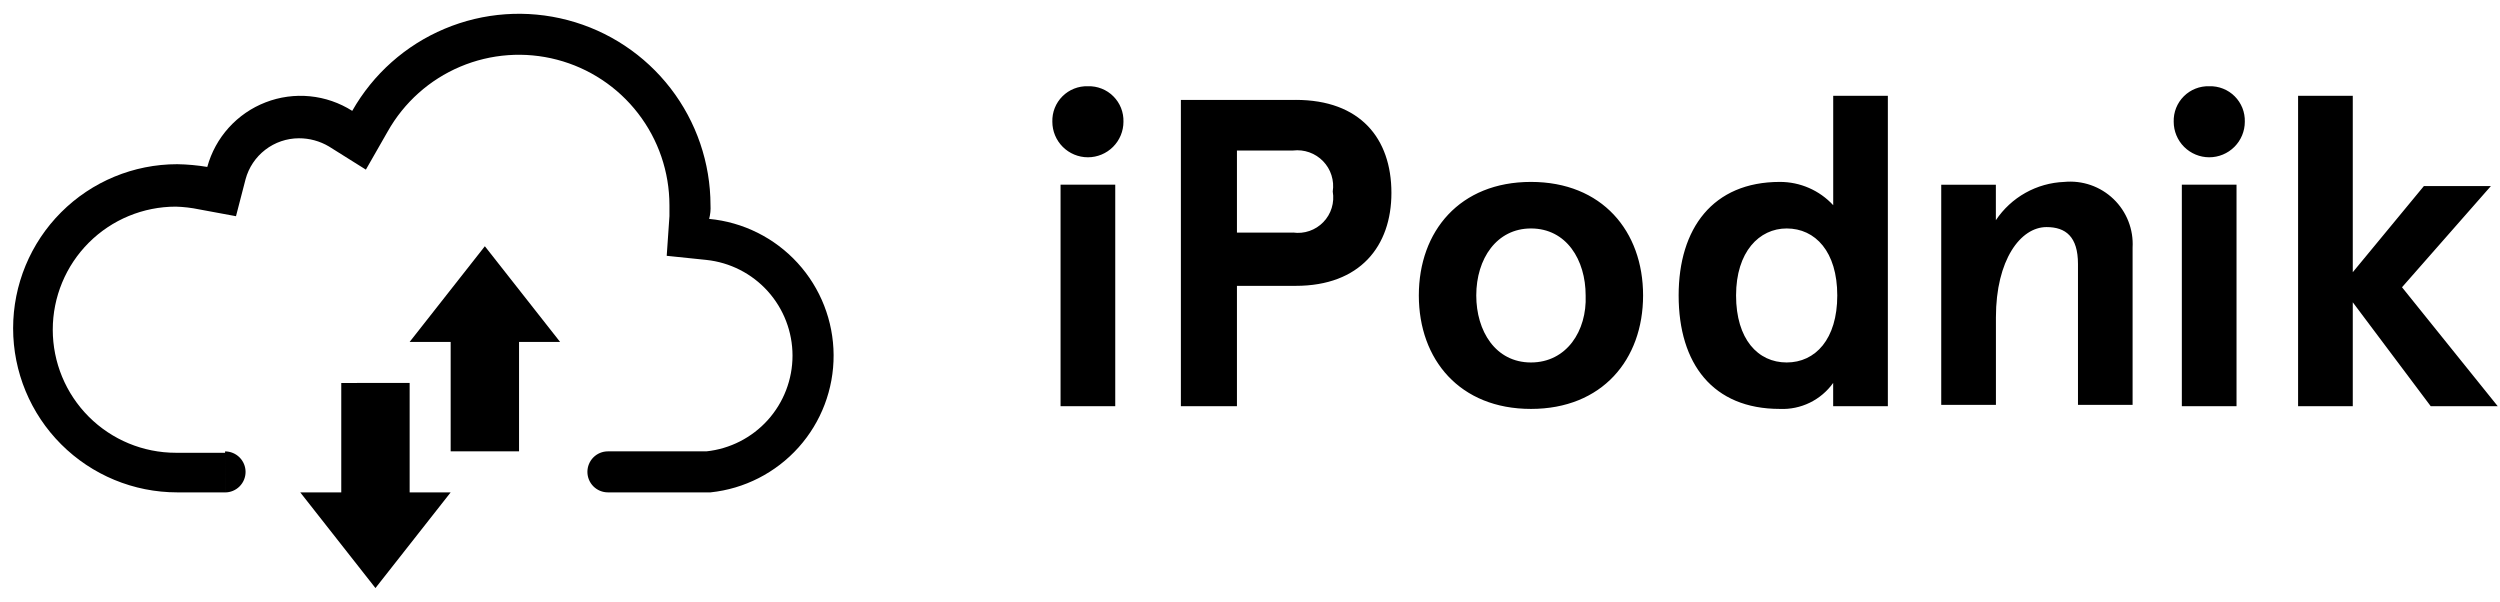
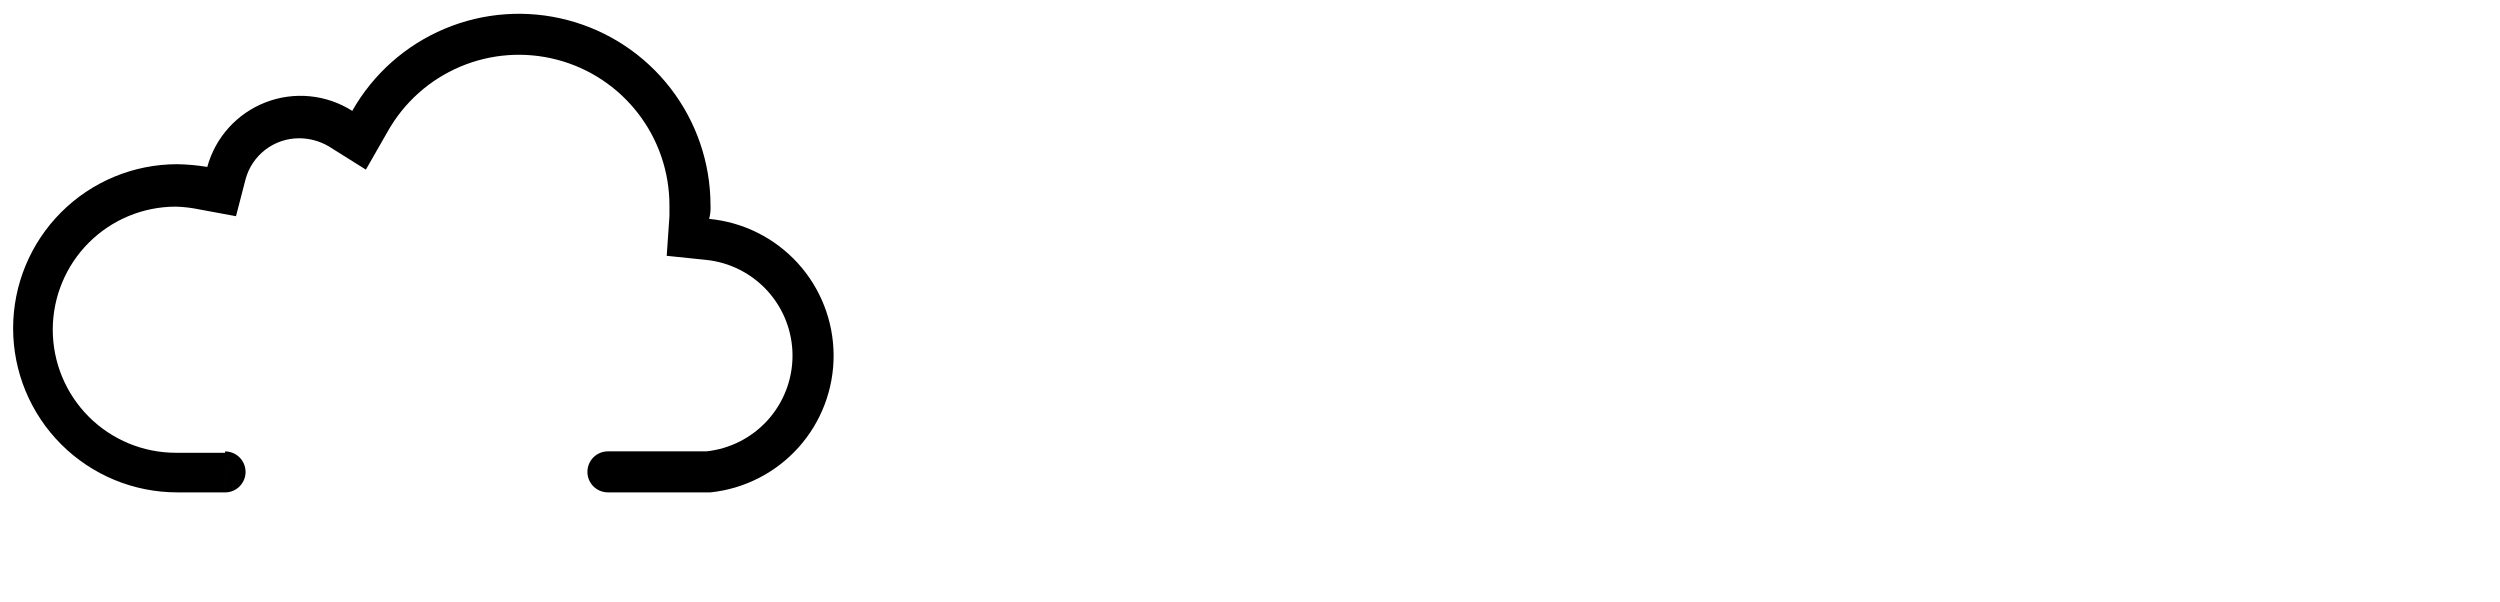
<svg xmlns="http://www.w3.org/2000/svg" width="162" height="39" viewBox="0 0 162 39" fill="none">
  <g id="Spolupracujte, komunikujte, sdiÌlejte. BezpecÌneÌ v cloudu. - iPodnik cloud s.r.o.-26 1" clip-path="url(#clip0_113_2696)">
    <g id="Group">
      <g id="Group_2">
        <path id="Vector" d="M14.583 31.906H11.483C8.663 31.906 5.958 30.786 3.964 28.792C1.97 26.798 0.85 24.093 0.85 21.273C0.85 18.453 1.97 15.748 3.964 13.754C5.958 11.76 8.663 10.64 11.483 10.64C12.136 10.651 12.787 10.71 13.432 10.817C13.69 9.872 14.167 9.001 14.823 8.274C15.48 7.547 16.298 6.984 17.212 6.631C18.125 6.277 19.109 6.143 20.084 6.239C21.059 6.335 21.997 6.659 22.825 7.184C24.177 4.8 26.279 2.931 28.805 1.867C31.33 0.803 34.136 0.605 36.787 1.303C39.437 2 41.781 3.555 43.455 5.725C45.129 7.895 46.038 10.558 46.041 13.298C46.06 13.596 46.029 13.896 45.952 14.184C48.151 14.392 50.194 15.41 51.685 17.04C53.175 18.67 54.007 20.796 54.018 23.005C54.029 25.214 53.219 27.348 51.745 28.993C50.27 30.638 48.237 31.676 46.041 31.906H39.393C39.04 31.906 38.702 31.766 38.453 31.517C38.204 31.267 38.064 30.93 38.064 30.577C38.064 30.225 38.204 29.887 38.453 29.637C38.702 29.388 39.04 29.248 39.393 29.248H45.773C47.305 29.086 48.723 28.363 49.754 27.218C50.784 26.073 51.355 24.586 51.355 23.046C51.355 21.505 50.784 20.019 49.754 18.873C48.723 17.728 47.305 17.005 45.773 16.843L43.203 16.577L43.38 14.007V13.298C43.378 11.143 42.663 9.049 41.345 7.343C40.028 5.637 38.183 4.415 36.098 3.869C34.013 3.322 31.806 3.481 29.821 4.321C27.836 5.161 26.186 6.635 25.127 8.512L23.709 10.992L21.317 9.492C20.727 9.142 20.053 8.958 19.368 8.96C18.58 8.963 17.815 9.224 17.19 9.705C16.566 10.185 16.116 10.857 15.912 11.618L15.292 14.01L12.9 13.567C12.404 13.464 11.9 13.405 11.394 13.39C9.279 13.39 7.25 14.23 5.754 15.726C4.259 17.221 3.419 19.25 3.419 21.365C3.419 23.48 4.259 25.509 5.754 27.004C7.25 28.5 9.279 29.34 11.394 29.34H14.584M14.584 29.251C14.936 29.251 15.274 29.391 15.523 29.64C15.773 29.89 15.913 30.228 15.913 30.58C15.913 30.933 15.773 31.27 15.523 31.52C15.274 31.769 14.936 31.909 14.584 31.909" fill="#31A9EA" style="fill:#31A9EA;fill:color(display-p3 0.192 0.663 0.918);fill-opacity:1;" />
-         <path id="Vector_2" d="M33.634 22.156V29.245H29.203V22.156H26.545L31.419 15.956L36.293 22.156H33.634ZM26.545 24.814V31.906H29.203L24.329 38.106L19.456 31.906H22.114V24.817L26.545 24.814Z" fill="#83D8FF" style="fill:#83D8FF;fill:color(display-p3 0.514 0.847 1);fill-opacity:1;" />
-         <path id="Vector_3" d="M70.492 5.588C70.187 5.579 69.884 5.632 69.601 5.745C69.318 5.857 69.061 6.026 68.845 6.242C68.63 6.457 68.461 6.714 68.348 6.997C68.236 7.28 68.183 7.584 68.192 7.888C68.192 8.499 68.434 9.085 68.867 9.517C69.299 9.949 69.885 10.192 70.496 10.192C71.107 10.192 71.693 9.949 72.125 9.517C72.557 9.085 72.8 8.499 72.8 7.888C72.809 7.584 72.755 7.28 72.643 6.997C72.531 6.714 72.361 6.457 72.146 6.242C71.931 6.026 71.674 5.857 71.39 5.745C71.107 5.632 70.804 5.579 70.5 5.588H70.492ZM68.724 26.323H72.268V11.968H68.724V26.323ZM83.965 6.474H76.521V26.323H80.154V18.523H83.964C88.129 18.523 90.164 15.953 90.164 12.498C90.164 8.954 88.126 6.473 83.964 6.473L83.965 6.474ZM83.788 15.074H80.154V9.753H83.792C84.147 9.711 84.507 9.751 84.845 9.871C85.182 9.991 85.487 10.187 85.736 10.445C85.985 10.702 86.171 11.013 86.279 11.354C86.388 11.696 86.416 12.057 86.362 12.411C86.423 12.766 86.4 13.131 86.294 13.475C86.189 13.82 86.003 14.134 85.752 14.393C85.502 14.652 85.194 14.849 84.853 14.966C84.512 15.084 84.149 15.119 83.792 15.069L83.788 15.074ZM99.206 11.788C94.598 11.788 91.94 14.978 91.94 19.143C91.94 23.308 94.598 26.498 99.206 26.498C103.814 26.498 106.472 23.308 106.472 19.143C106.472 14.978 103.813 11.788 99.206 11.788ZM99.206 23.488C96.906 23.488 95.662 21.45 95.662 19.146C95.662 16.754 96.991 14.804 99.206 14.804C101.506 14.804 102.75 16.842 102.75 19.146C102.839 21.449 101.509 23.488 99.206 23.488ZM118.792 13.297C118.351 12.819 117.816 12.438 117.221 12.179C116.625 11.919 115.982 11.786 115.333 11.788C110.991 11.788 108.776 14.801 108.776 19.143C108.776 23.574 110.991 26.498 115.333 26.498C116.003 26.528 116.671 26.389 117.275 26.095C117.878 25.801 118.399 25.36 118.789 24.814V26.32H122.333V6.208H118.792V13.297ZM115.776 23.488C113.915 23.488 112.497 21.982 112.497 19.146C112.497 16.31 114.003 14.804 115.776 14.804C117.637 14.804 119.055 16.31 119.055 19.146C119.055 21.982 117.636 23.488 115.776 23.488ZM133.763 11.788C132.881 11.822 132.019 12.065 131.249 12.496C130.479 12.927 129.822 13.535 129.332 14.269V11.969H125.792V26.234H129.336V20.563C129.336 16.841 130.931 14.715 132.615 14.715C133.856 14.715 134.653 15.335 134.653 17.107V26.234H138.192V16.044C138.225 15.461 138.132 14.879 137.918 14.335C137.705 13.792 137.377 13.302 136.956 12.898C136.535 12.493 136.032 12.185 135.481 11.993C134.93 11.802 134.343 11.732 133.763 11.788ZM141.383 26.32H144.927V11.968H141.383V26.32ZM143.156 5.588C142.851 5.579 142.548 5.632 142.265 5.745C141.982 5.857 141.725 6.026 141.509 6.242C141.294 6.457 141.125 6.714 141.012 6.997C140.9 7.28 140.847 7.584 140.856 7.888C140.856 8.499 141.098 9.085 141.53 9.517C141.963 9.949 142.549 10.192 143.16 10.192C143.771 10.192 144.357 9.949 144.789 9.517C145.221 9.085 145.464 8.499 145.464 7.888C145.473 7.584 145.419 7.28 145.307 6.997C145.194 6.714 145.025 6.457 144.81 6.242C144.595 6.026 144.337 5.857 144.054 5.745C143.771 5.632 143.468 5.579 143.164 5.588H143.156ZM155.65 18.614L161.41 12.057H157.068L152.46 17.639V6.208H148.916V26.323H152.46V19.588L157.511 26.322H161.853L155.65 18.614Z" fill="#8A97A1" style="fill:#8A97A1;fill:color(display-p3 0.541 0.592 0.631);fill-opacity:1;" />
      </g>
    </g>
  </g>
  <defs>
    <clipPath id="clip0_113_2696">
      <rect width="161.004" height="37.216" fill="white" style="fill:white;fill:white;fill-opacity:1;" transform="translate(0.848 0.892)" />
    </clipPath>
  </defs>
</svg>